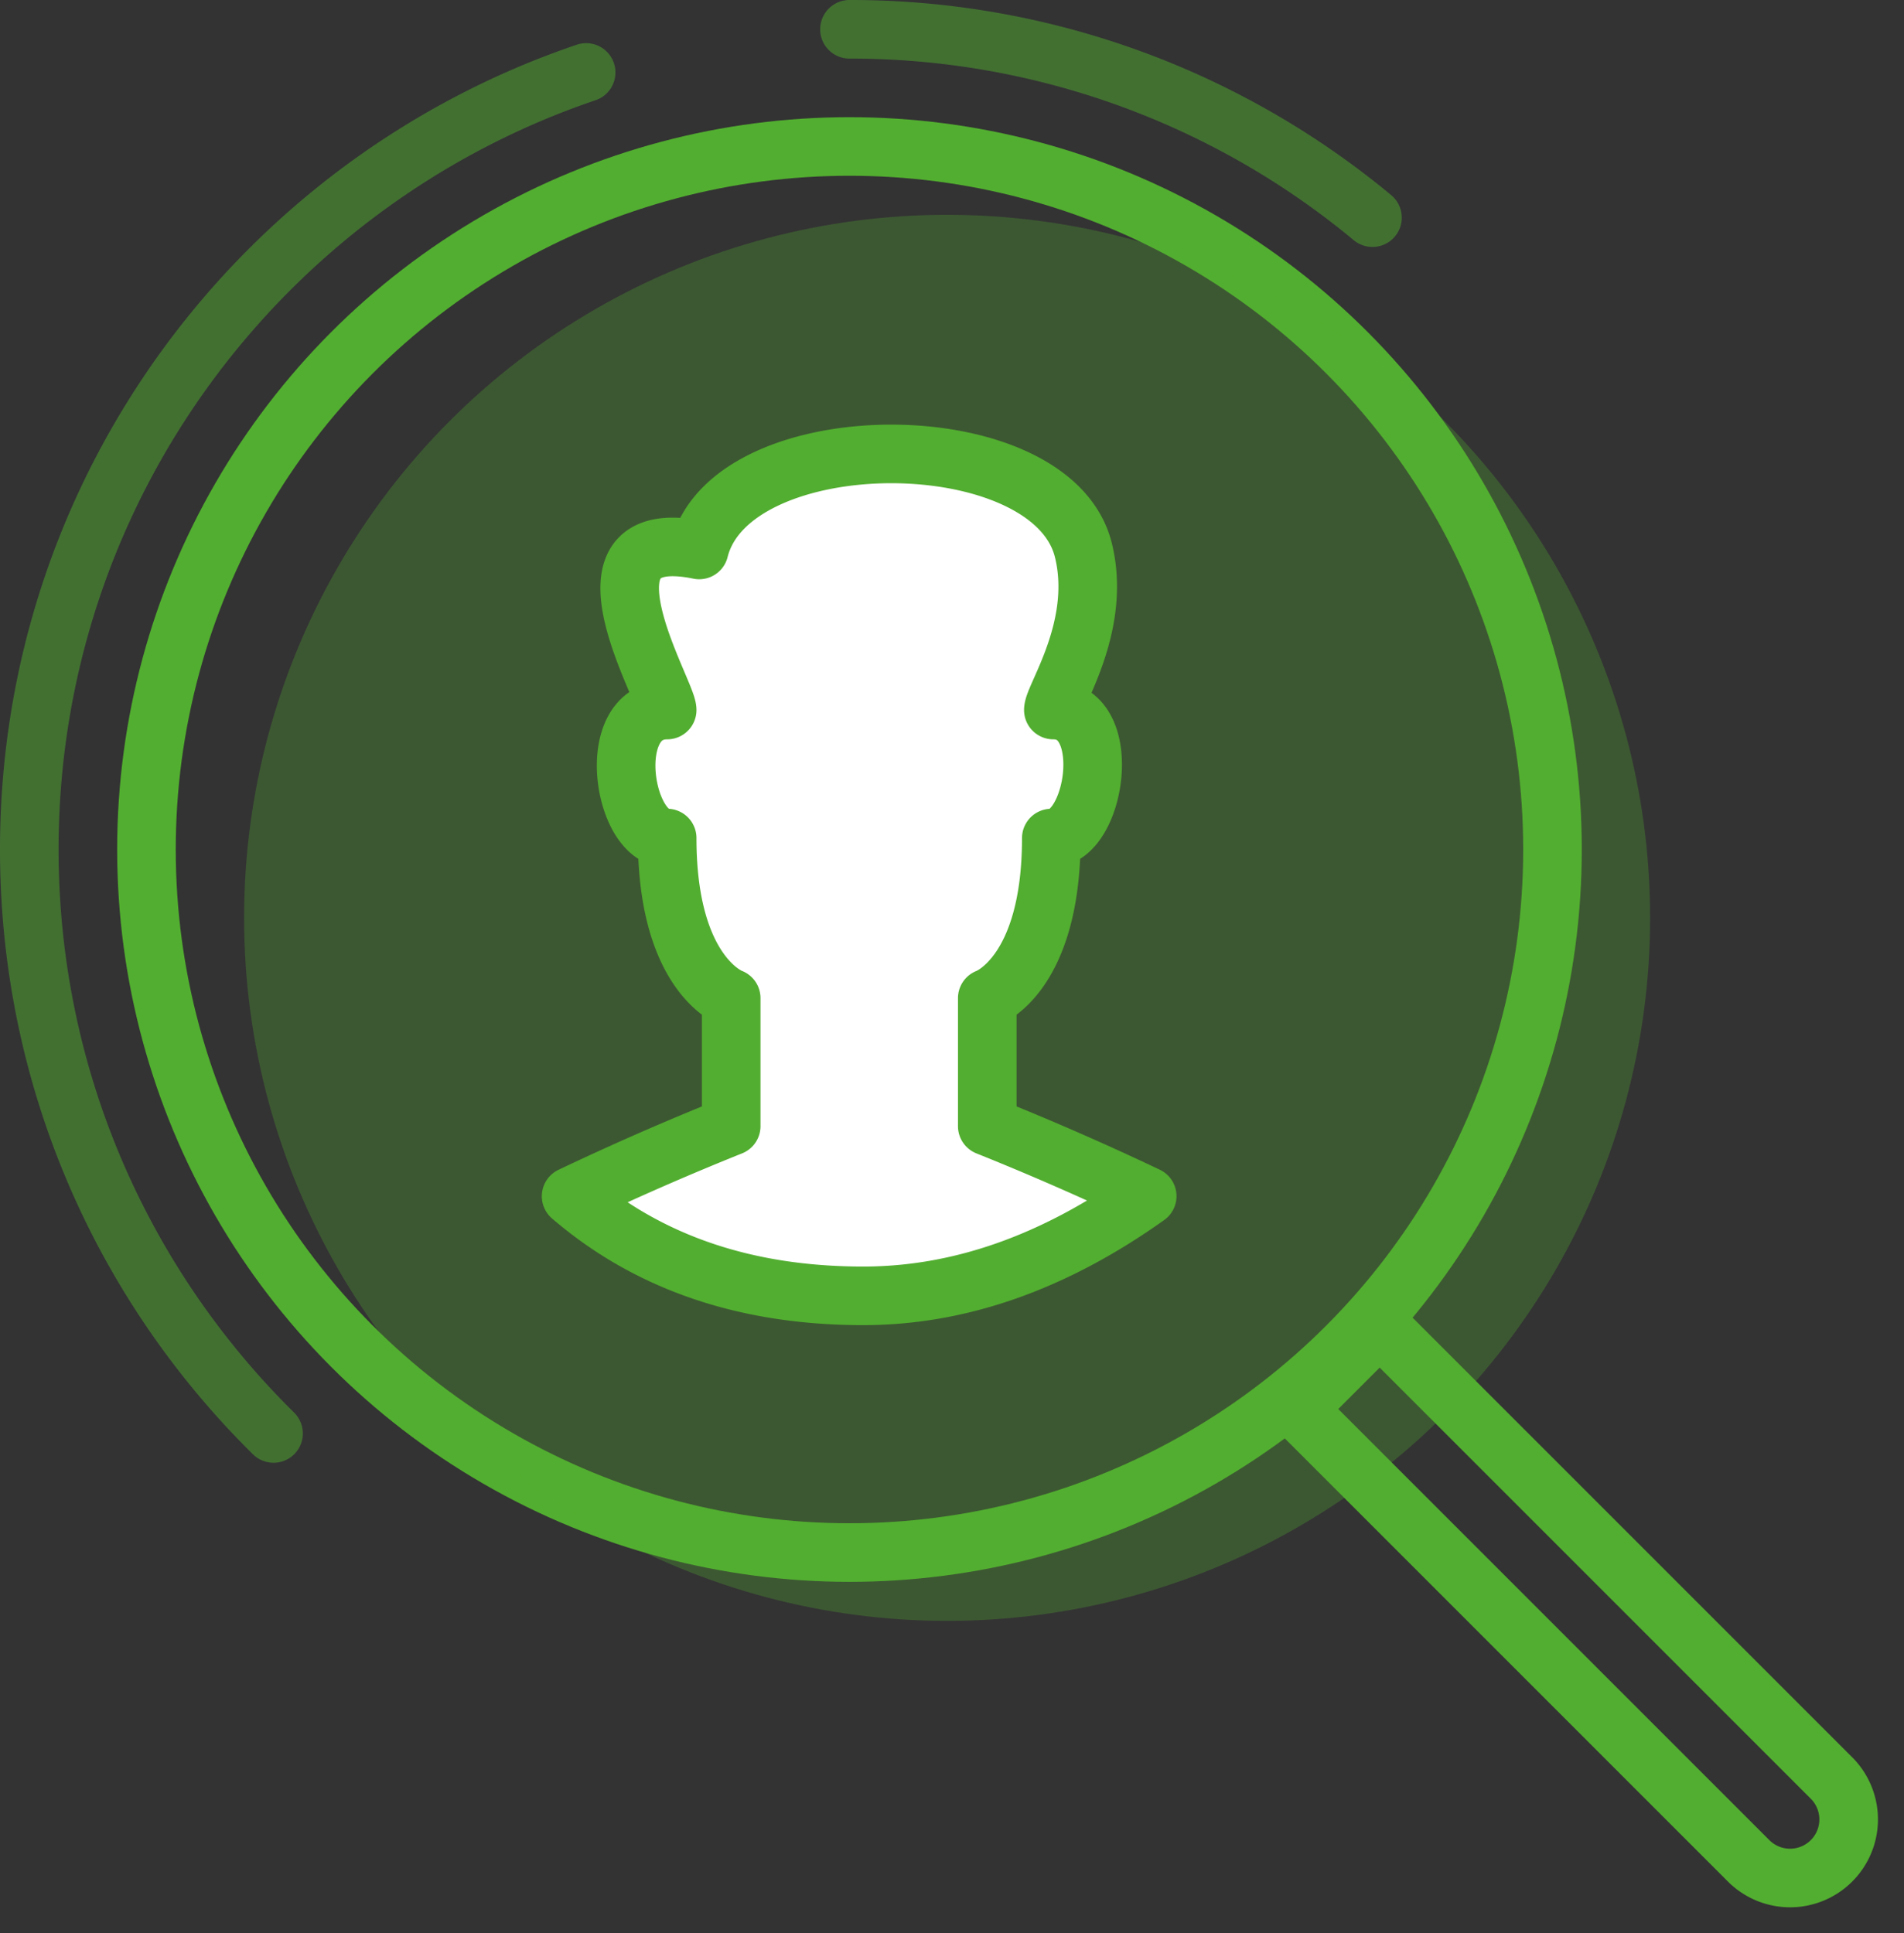
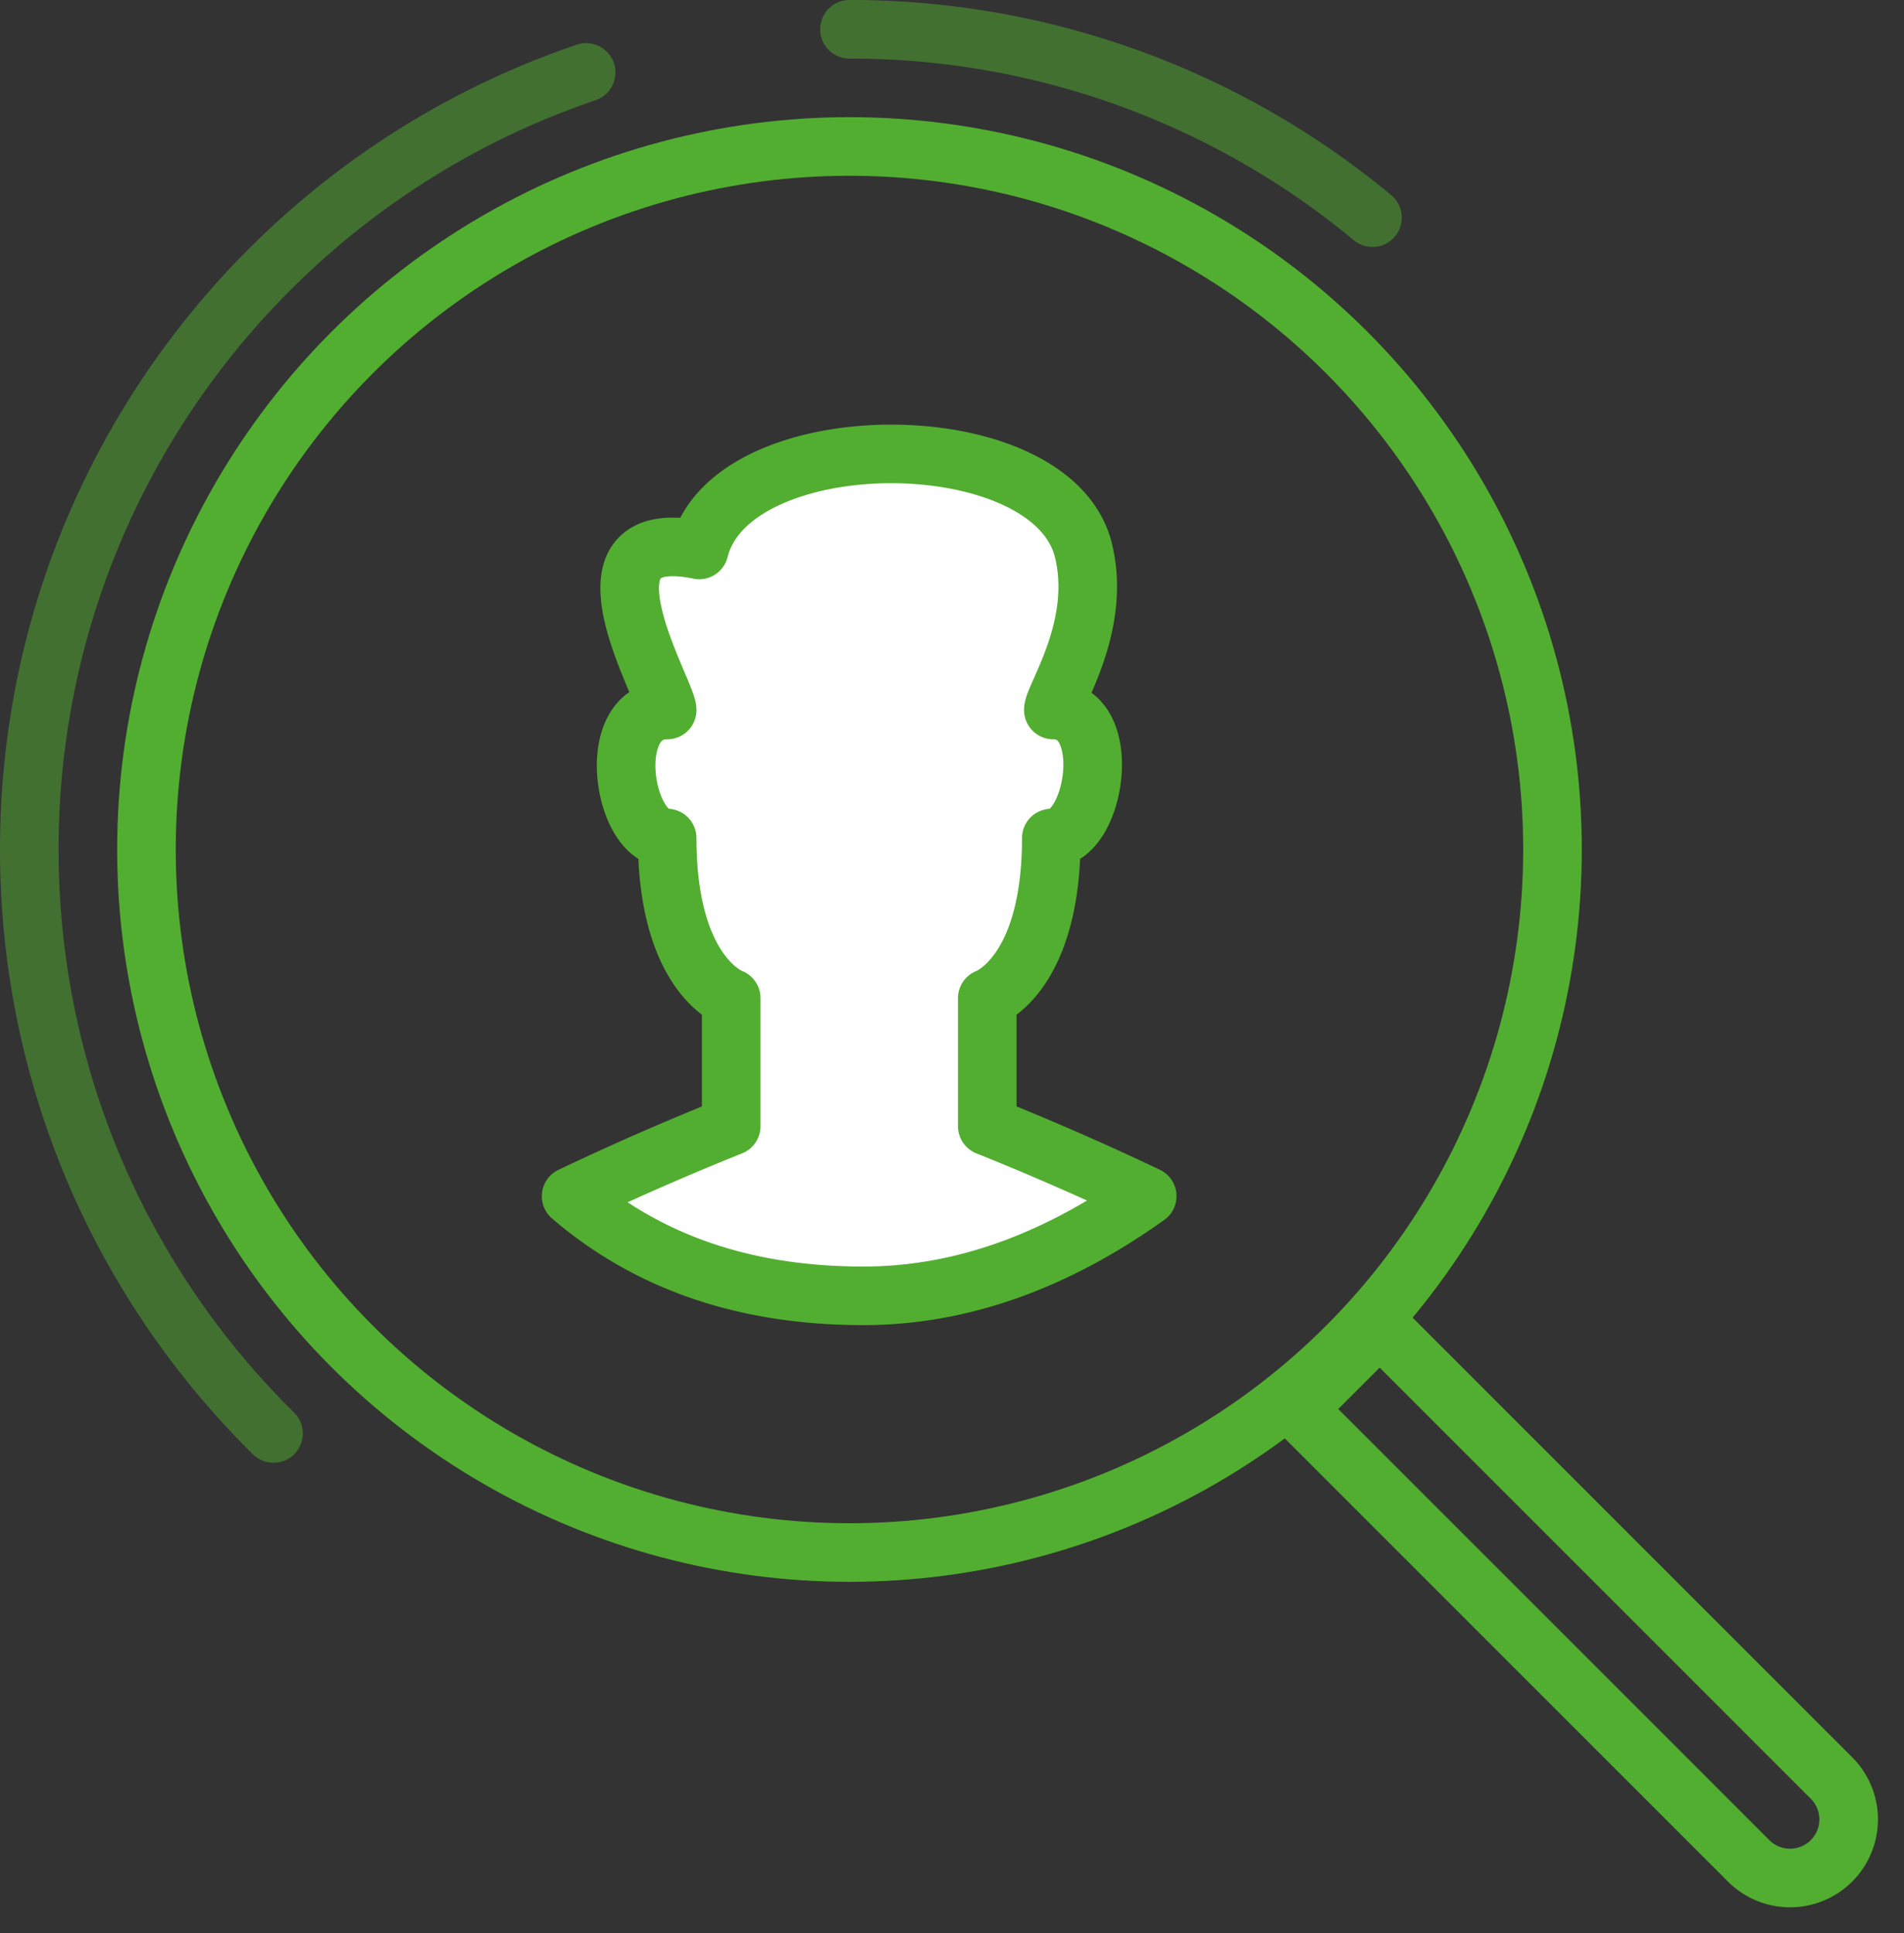
<svg xmlns="http://www.w3.org/2000/svg" width="65" height="66" viewBox="0 0 65 66">
  <rect x="0" y="0" width="65" height="66" fill="#333333" stroke="none" />
  <g fill="none" fill-rule="evenodd">
    <path d="M-3-2h70v70H-3z" />
    <g transform="translate(1 1)">
      <circle cx="28" cy="28" r="24" stroke="#52AE30" stroke-linecap="round" stroke-linejoin="round" stroke-width="2" />
      <path stroke="#52AE30" stroke-linecap="round" stroke-linejoin="round" stroke-width="2" d="M45.854 6.43A27.886 27.886 0 0 0 28 0m-8.99 1.474C7.957 5.22 0 15.681 0 28c0 7.801 3.19 14.858 8.338 19.935" opacity=".5" />
-       <circle cx="31.333" cy="30.333" r="24" fill="#52AE30" opacity=".3" />
      <path stroke="#52AE30" stroke-linecap="round" stroke-linejoin="round" stroke-width="2" d="M46.1 44.272l15.4 15.4a2 2 0 1 1-2.828 2.828l-15.4-15.4 2.829-2.828z" />
      <path fill="#FFF" stroke="#52AE30" stroke-linecap="round" stroke-linejoin="round" stroke-width="2" d="M38.164 39.834a95.383 95.383 0 0 0-5.46-2.389v-4.37s2.186-.766 2.186-5.465c1.519 0 2.186-4.371.07-4.371 0-.462 1.674-2.86 1.023-5.465-1.093-4.371-12.021-4.371-13.114 0-4.601-.94-1.093 4.835-1.093 5.465-2.186 0-1.52 4.37 0 4.37 0 4.7 2.186 5.465 2.186 5.465v4.371a95.54 95.54 0 0 0-5.465 2.392c2.641 2.267 5.965 3.4 9.972 3.4 3.279 0 6.51-1.134 9.695-3.403z" />
    </g>
  </g>
</svg>